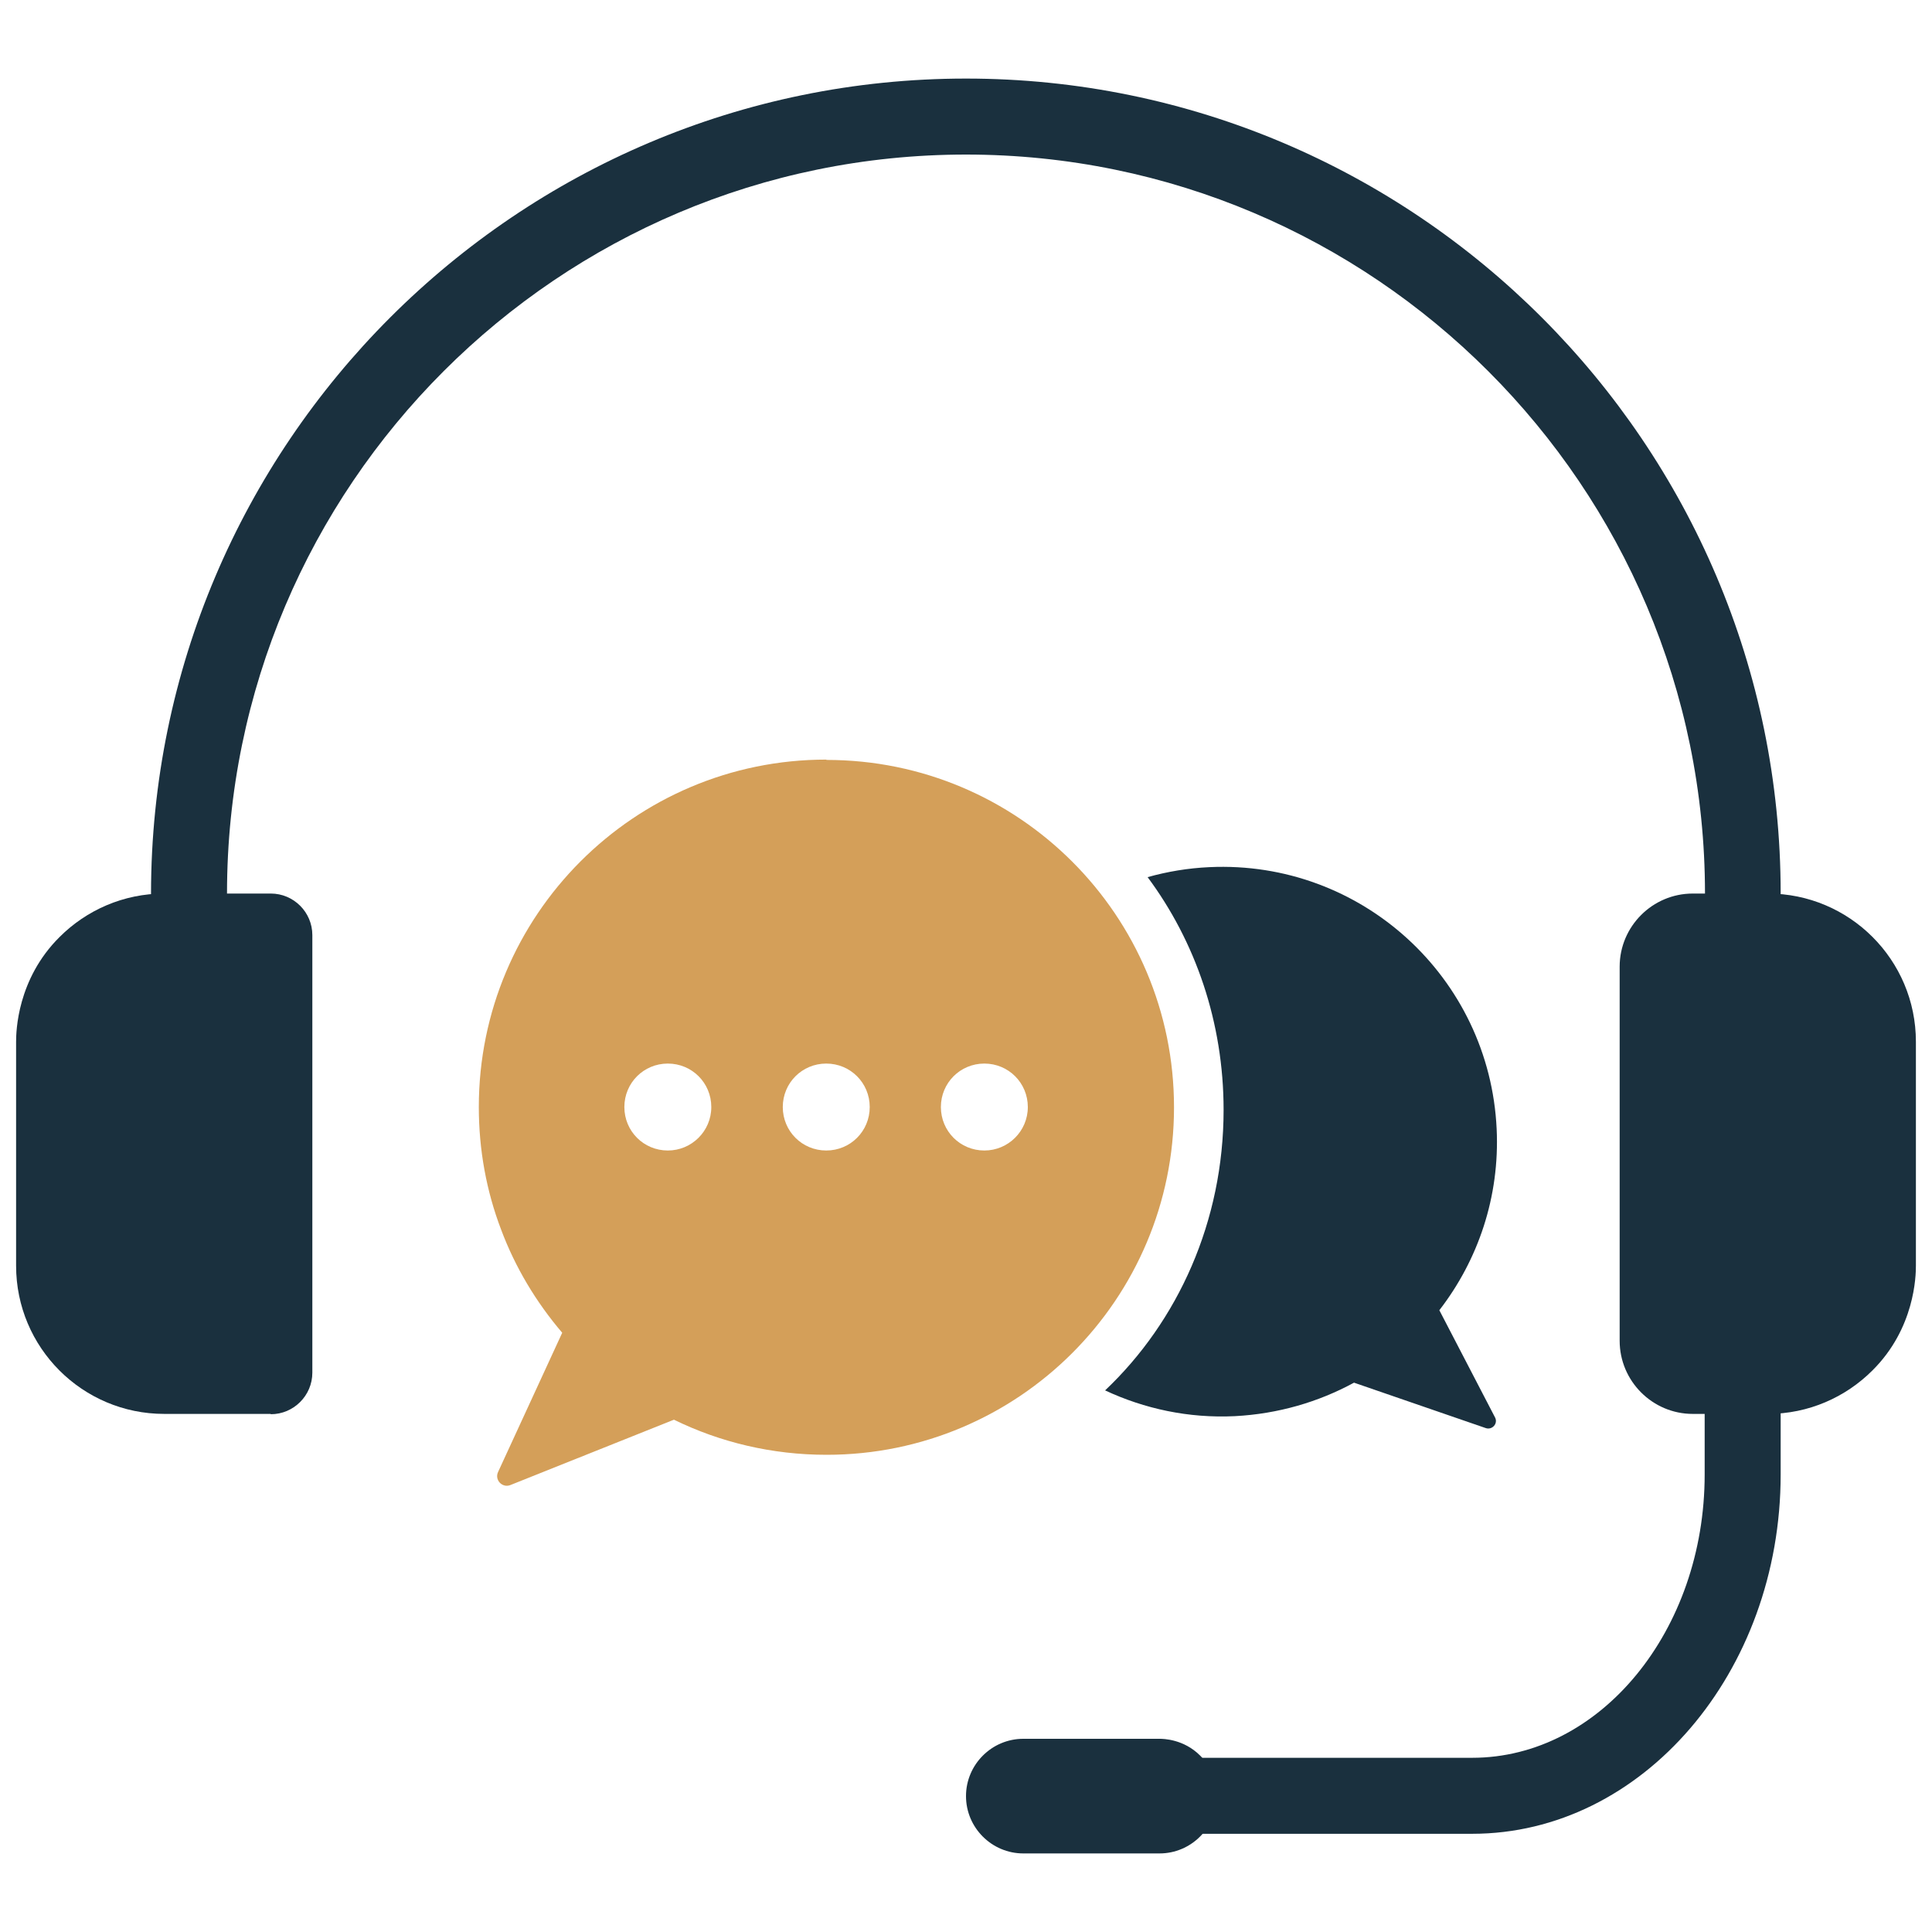
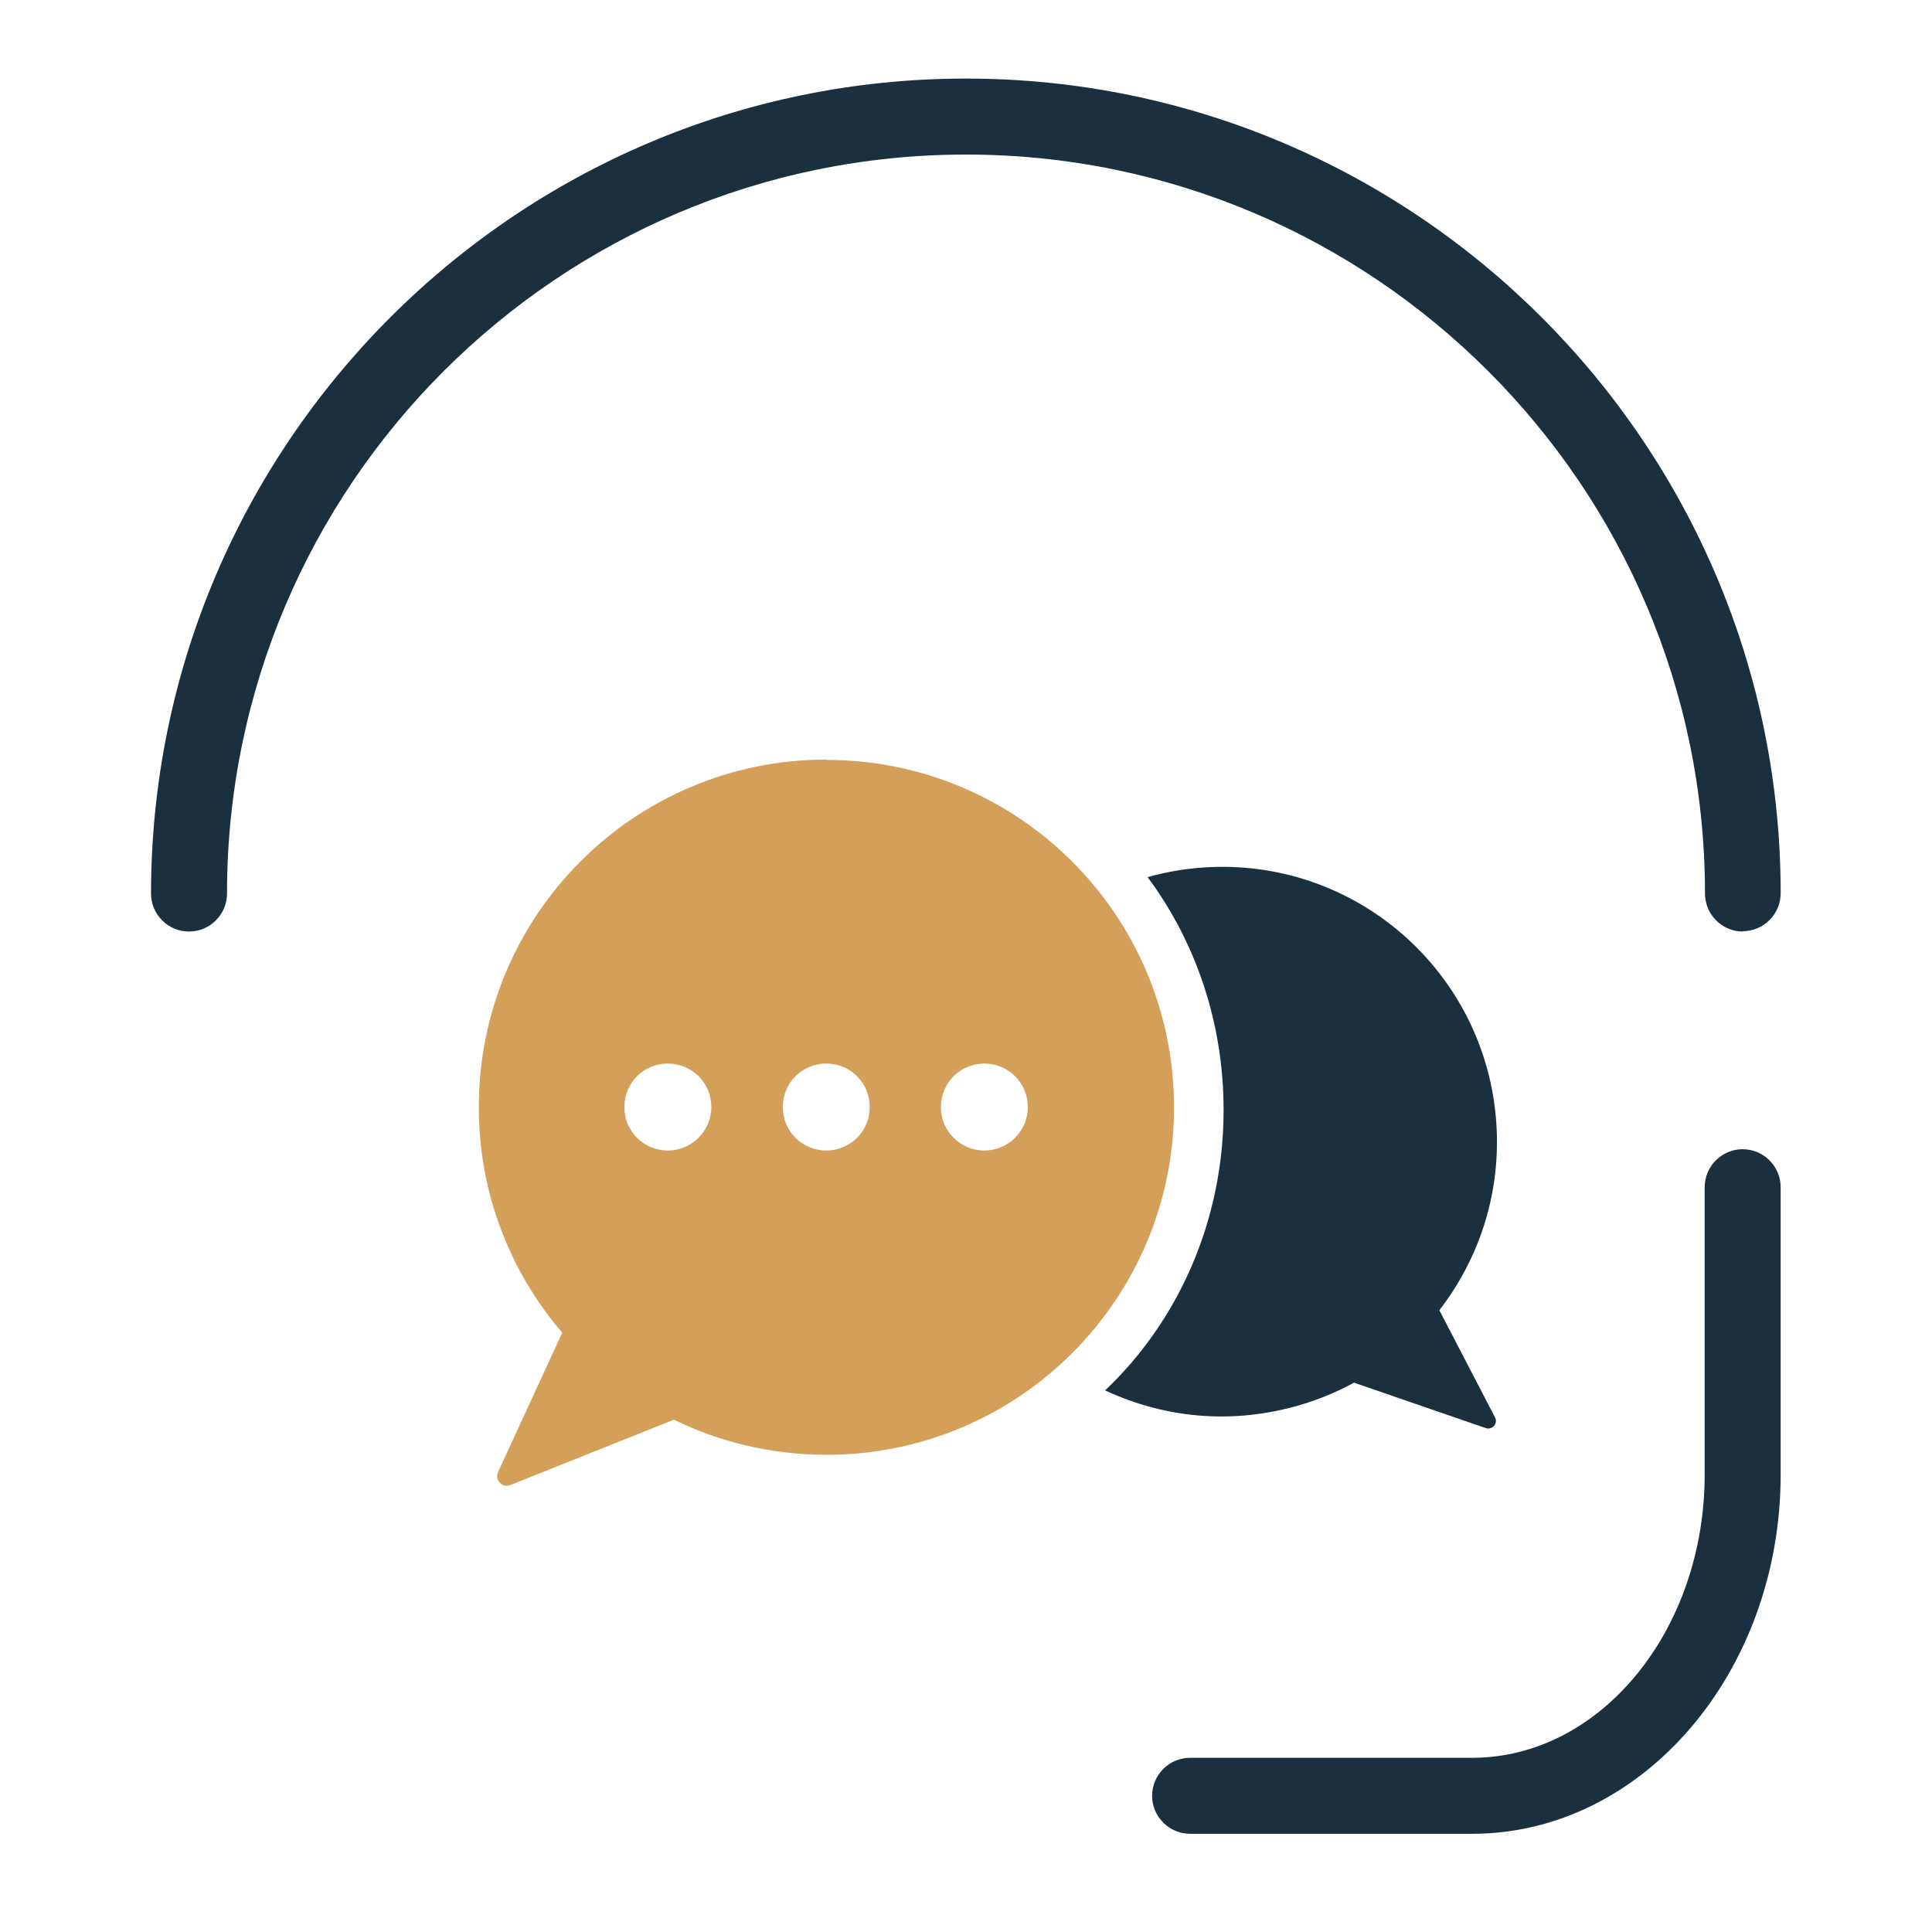
<svg xmlns="http://www.w3.org/2000/svg" id="Layer_1" data-name="Layer 1" viewBox="0 0 60 60">
  <defs>
    <style>
      .cls-1 {
        fill: #d49f59;
      }

      .cls-2 {
        fill: #1a303e;
      }
    </style>
  </defs>
  <path class="cls-2" d="M54.13,28.93c-.65,0-1.18-.53-1.18-1.18,0-12.65-10.29-22.95-22.95-22.95S7.05,15.09,7.05,27.75c0,.65-.53,1.18-1.18,1.18s-1.18-.53-1.18-1.18C4.7,13.79,16.05,2.44,30,2.44s25.3,11.35,25.3,25.3c0,.65-.53,1.18-1.18,1.18Z" />
-   <path class="cls-2" d="M8.41,43.91h-3.31c-2.54,0-4.6-2.06-4.6-4.6v-6.96c0-.31.03-1.94,1.35-3.25.83-.83,1.98-1.35,3.25-1.35h3.31c.71,0,1.29.58,1.29,1.29v13.59c0,.71-.58,1.29-1.29,1.29Z" />
-   <path class="cls-2" d="M52.57,27.75h2.33c2.54,0,4.6,2.06,4.6,4.6v6.96c0,.31-.03,1.94-1.35,3.25-.83.83-1.98,1.35-3.25,1.35h-2.33c-1.25,0-2.27-1.02-2.27-2.27v-11.62c0-1.25,1.02-2.27,2.27-2.27Z" />
  <path class="cls-2" d="M55.3,36.87v8.92c0,6.15-4.3,11.16-9.58,11.16h-8.76c-.65,0-1.18-.53-1.18-1.18s.53-1.18,1.18-1.18h8.76c3.98,0,7.22-3.95,7.22-8.8v-8.92c0-.65.53-1.18,1.18-1.18s1.18.53,1.18,1.18Z" />
-   <path class="cls-2" d="M36.01,57.56h-4.23c-.98,0-1.78-.8-1.78-1.78h0c0-.98.8-1.78,1.78-1.78.78,0,1.57,0,2.35,0,.63,0,1.25,0,1.88,0,.12,0,.75.01,1.26.52.32.32.52.77.52,1.26h0c0,.98-.8,1.78-1.78,1.78Z" />
  <g>
    <path class="cls-1" d="M25.66,23.59c-5.96,0-10.79,4.83-10.79,10.79,0,1.34.24,2.62.69,3.8.44,1.18,1.09,2.26,1.9,3.21l-1.99,4.32c-.12.25.13.51.38.41l5.08-2.03c1.43.7,3.04,1.09,4.74,1.09,5.96,0,10.79-4.83,10.79-10.79s-4.83-10.79-10.79-10.79ZM20.74,35.73c-.75,0-1.35-.6-1.35-1.35s.6-1.35,1.35-1.35,1.35.6,1.35,1.35-.61,1.35-1.35,1.35ZM25.66,35.73c-.75,0-1.35-.6-1.35-1.35s.6-1.35,1.35-1.35,1.35.6,1.35,1.35-.6,1.35-1.35,1.35ZM30.57,35.73c-.75,0-1.35-.6-1.35-1.35s.6-1.35,1.35-1.35,1.35.6,1.35,1.35-.61,1.35-1.35,1.35Z" />
    <path class="cls-2" d="M42.05,42.94h0c-1.1.6-2.36.97-3.7,1.04-1.44.07-2.81-.23-4.03-.8,2.26-2.14,3.68-5.25,3.68-8.71,0-2.73-.88-5.24-2.36-7.23.61-.17,1.25-.28,1.92-.31,4.71-.22,8.7,3.42,8.92,8.13.1,2.11-.58,4.08-1.78,5.63l1.73,3.33c.1.19-.09.4-.29.33l-4.09-1.41" />
  </g>
</svg>